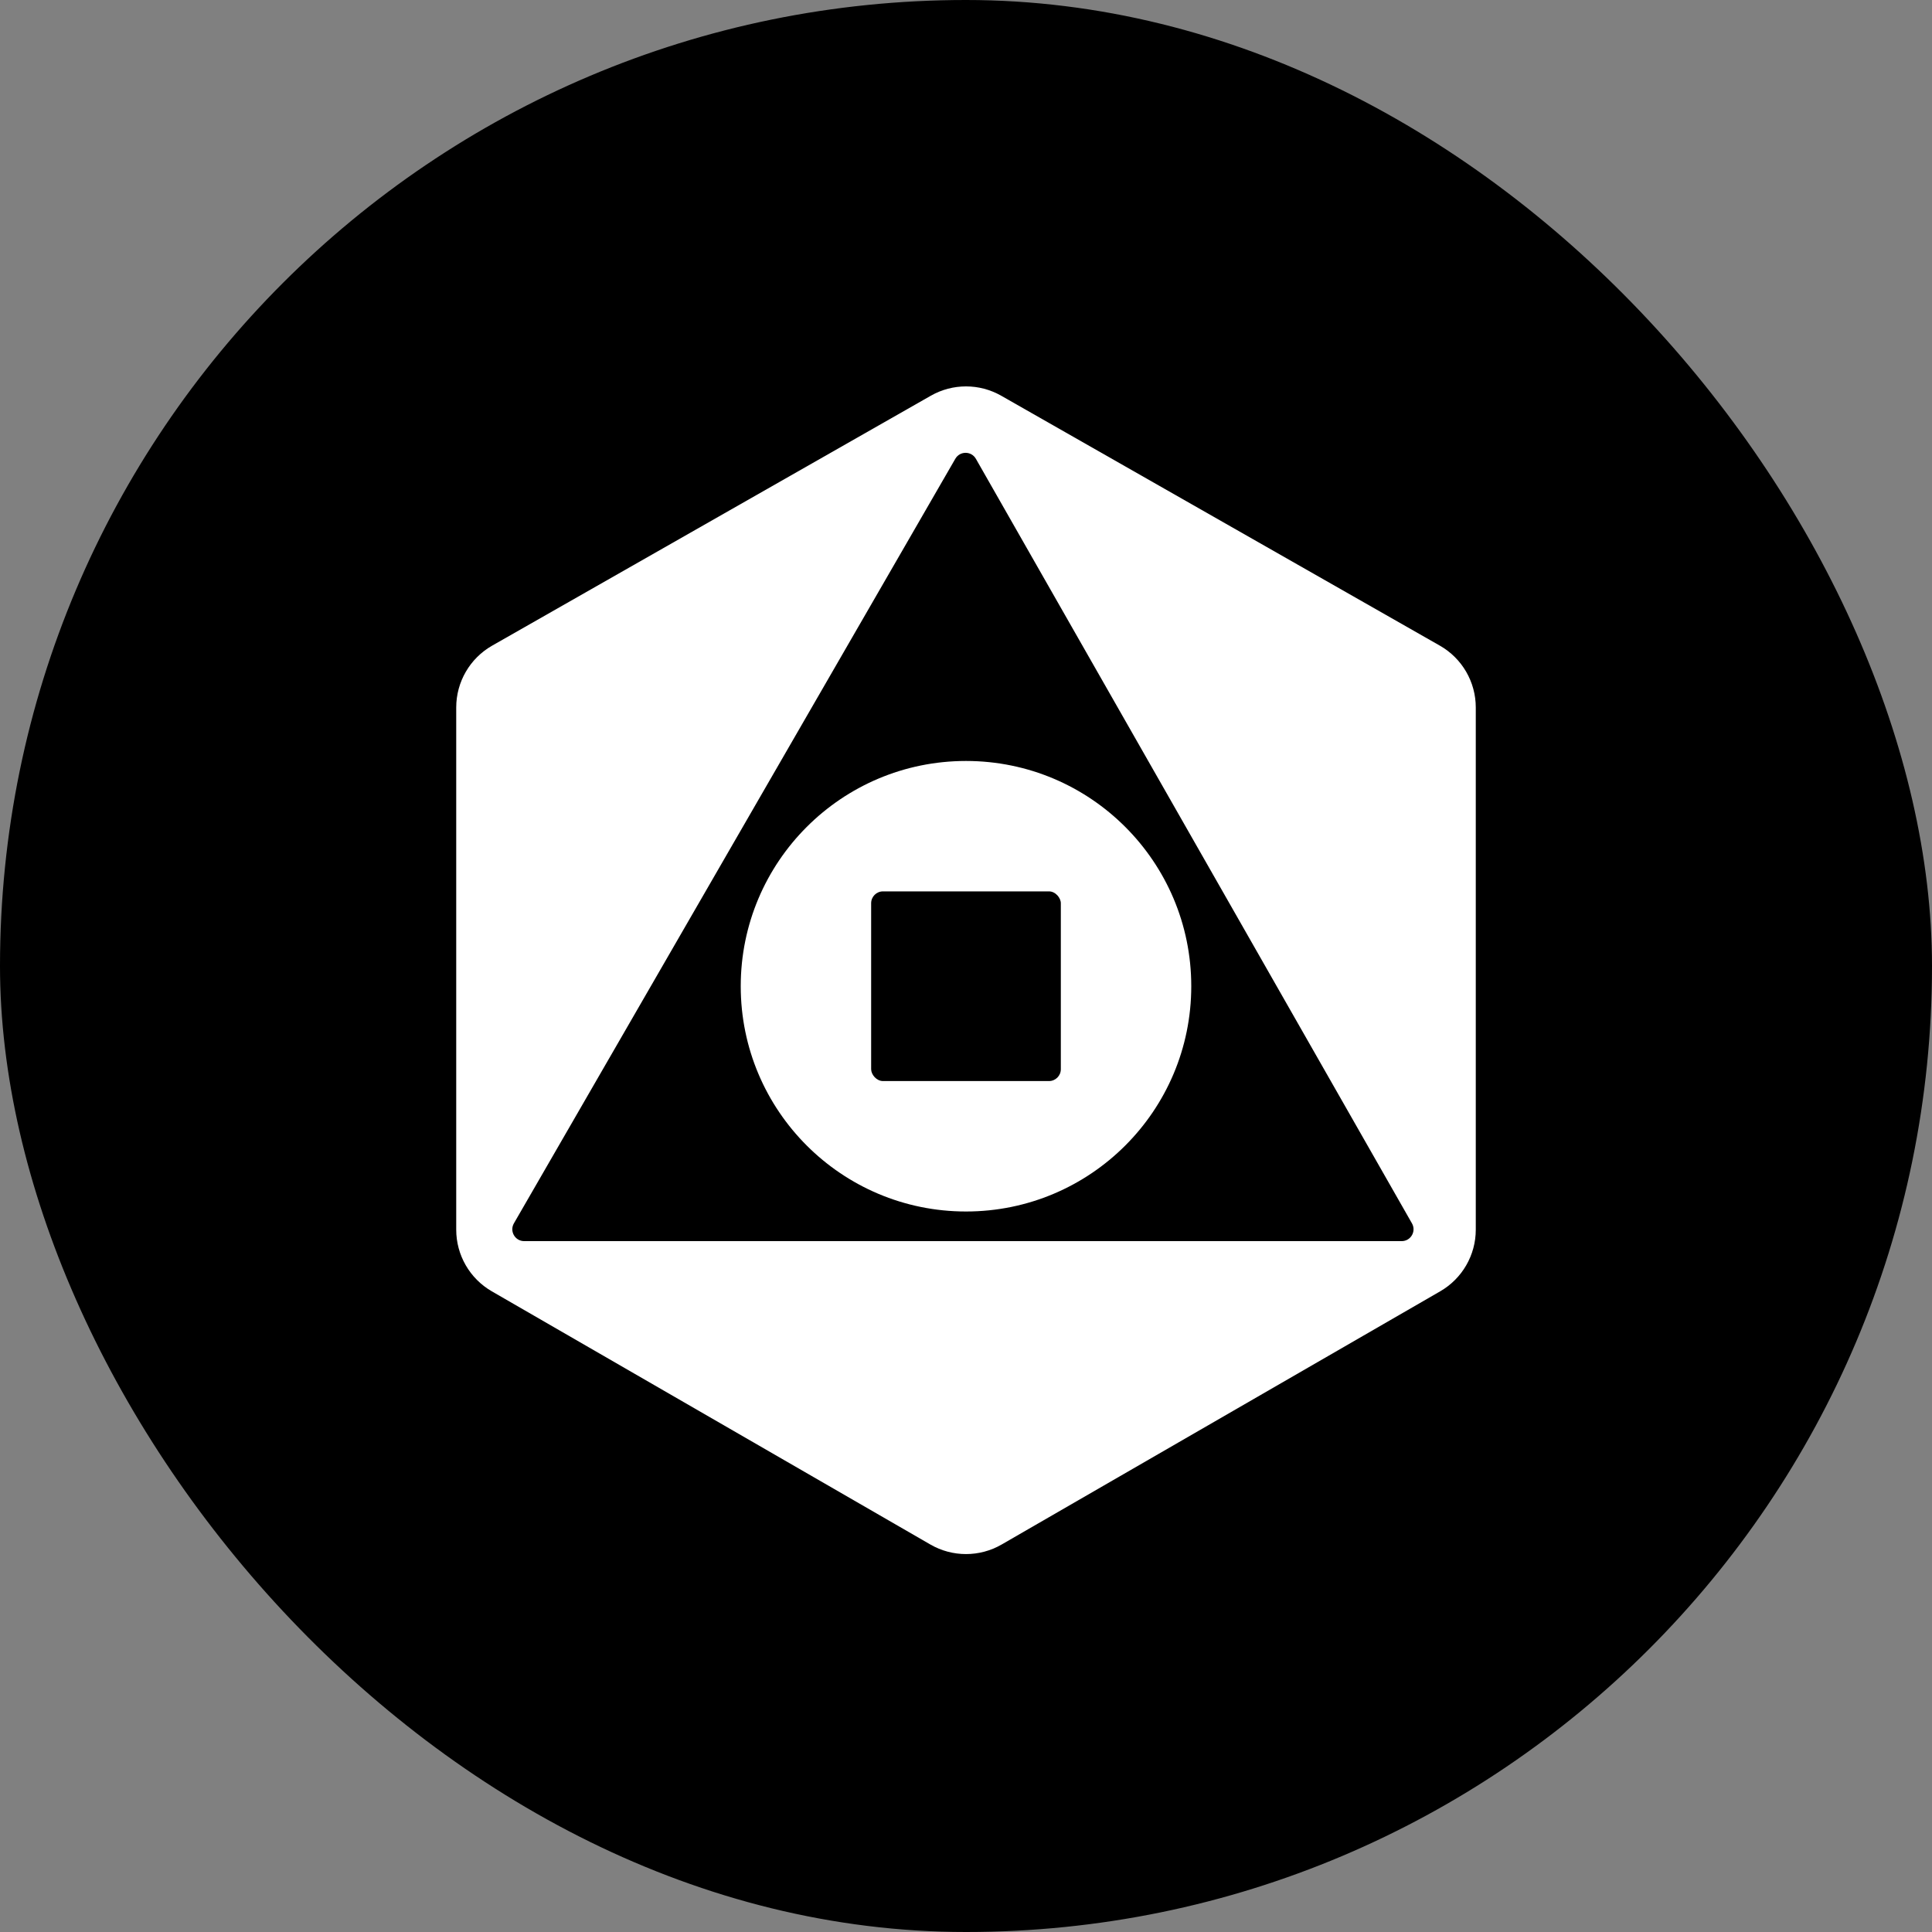
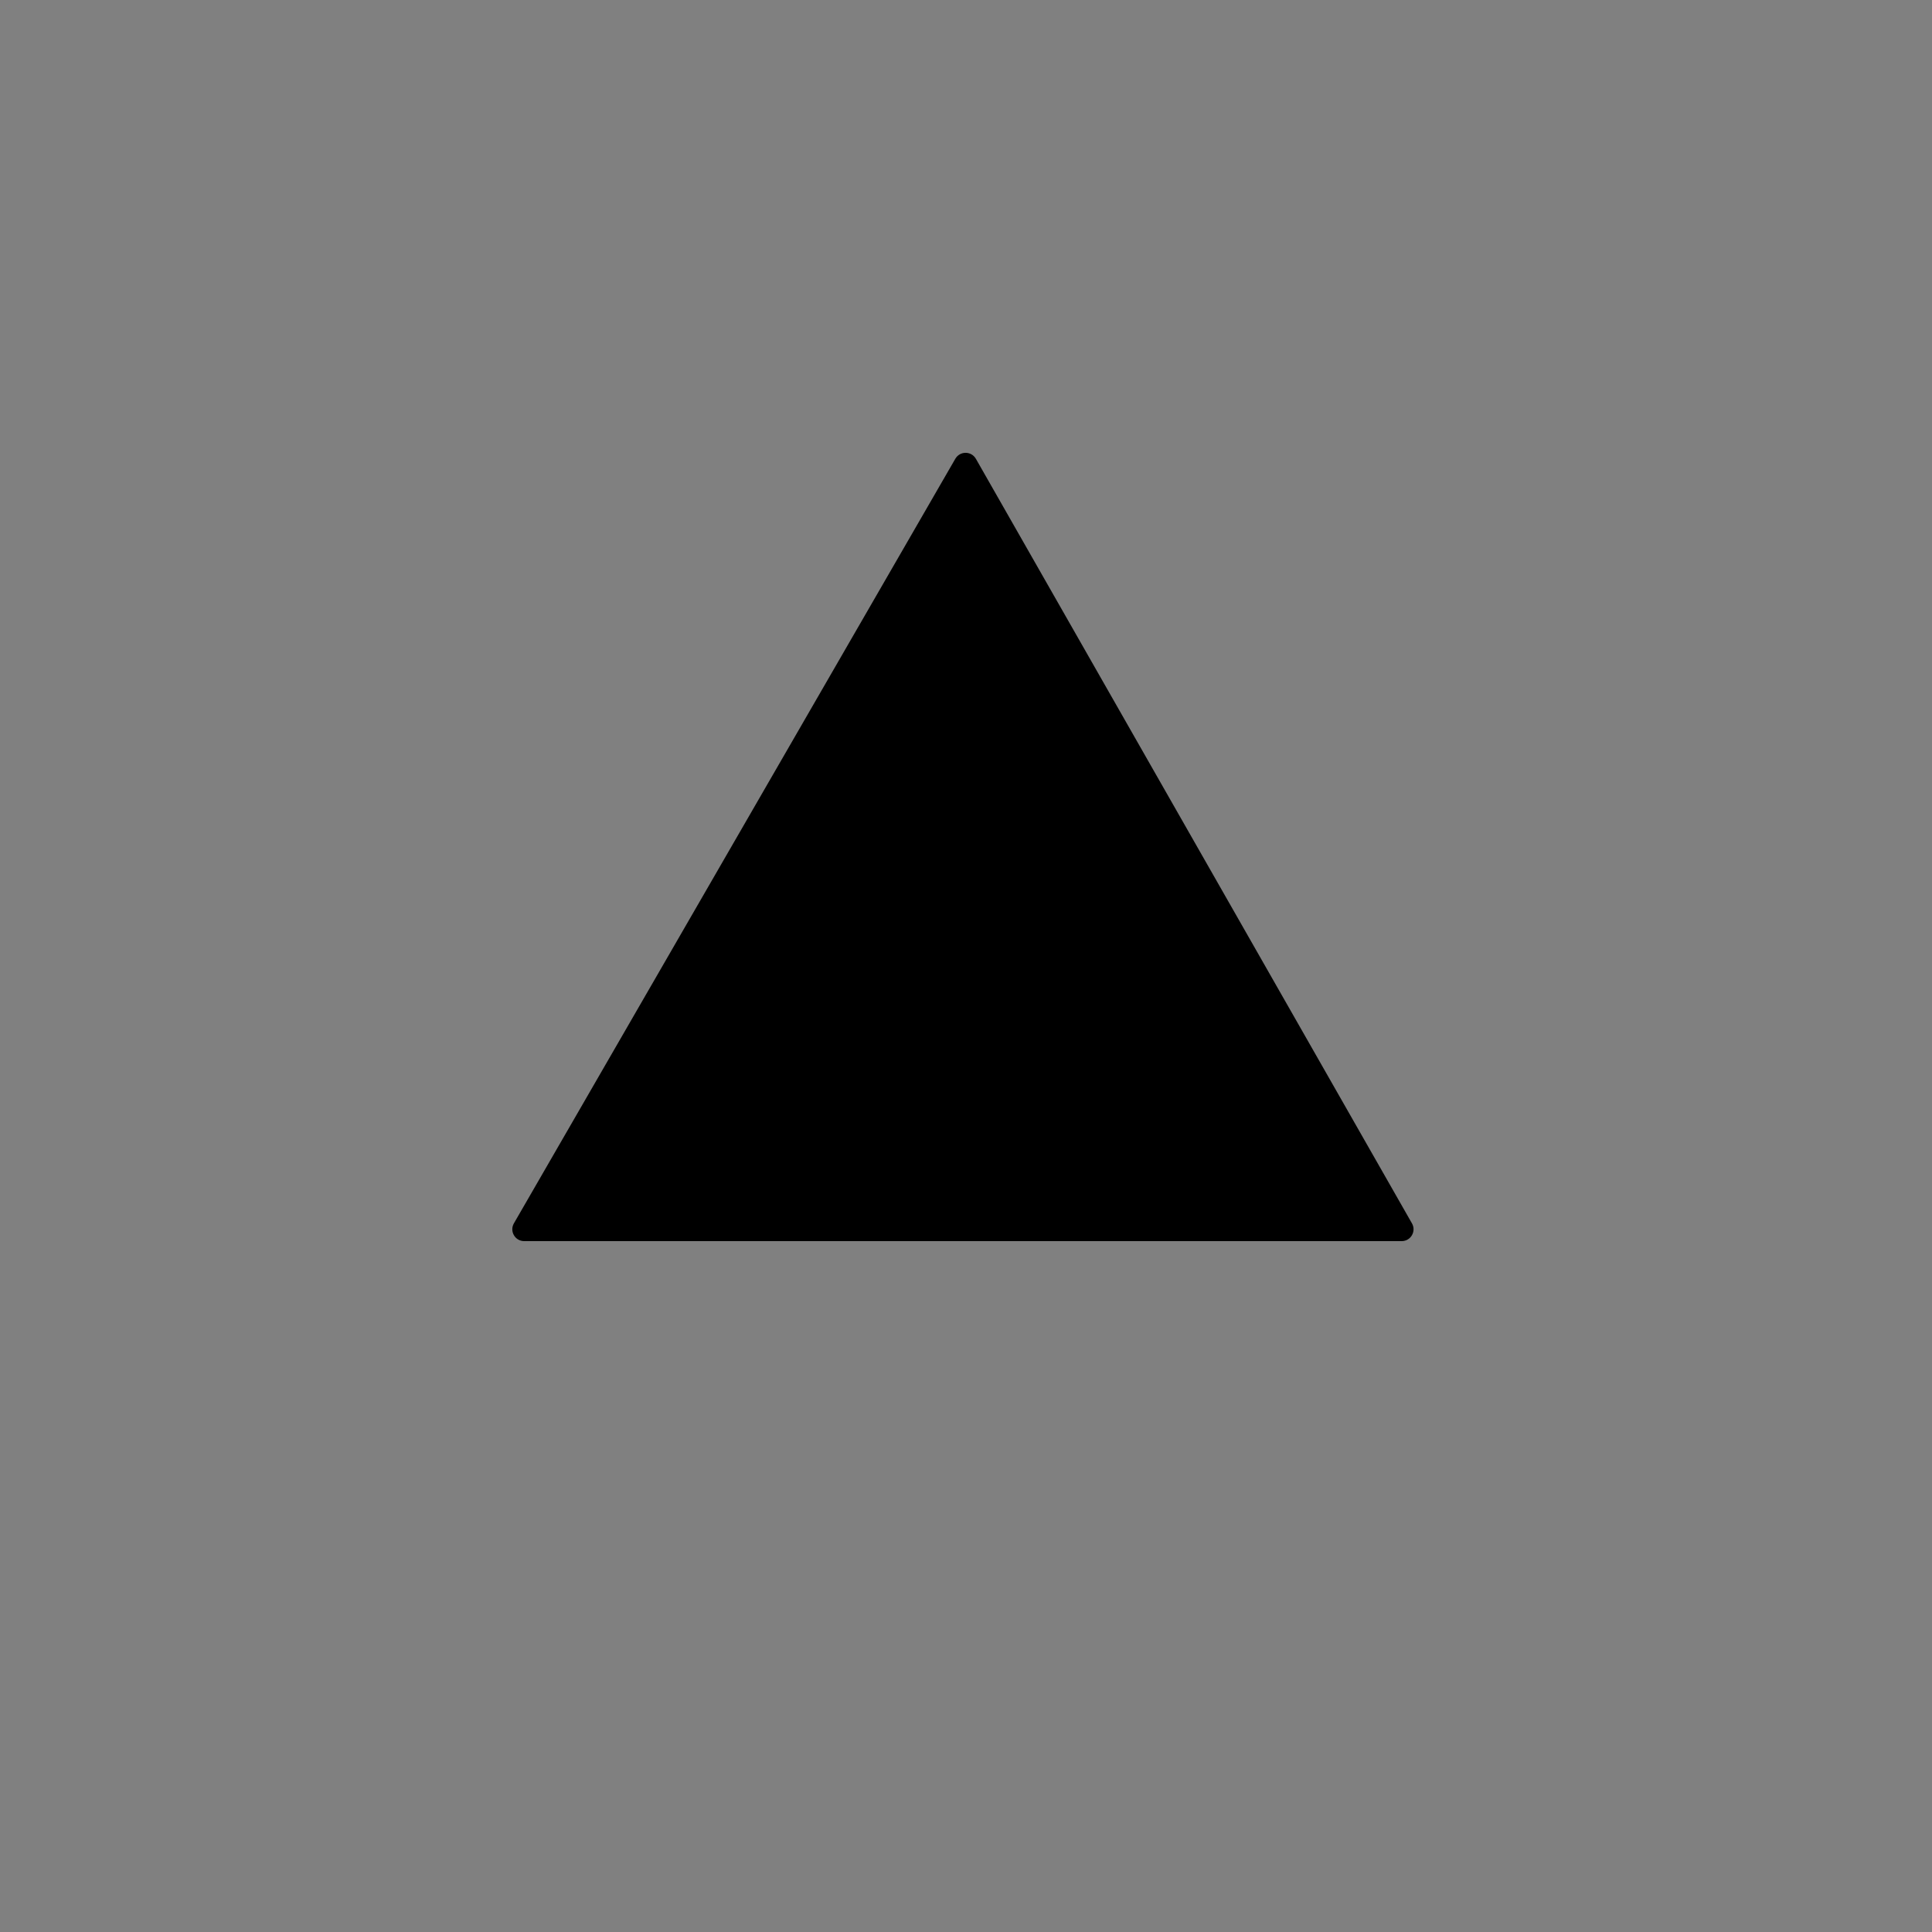
<svg xmlns="http://www.w3.org/2000/svg" width="72" height="72" viewBox="0 0 72 72" fill="none">
  <rect x="0" y="0" width="72" height="72" fill="#808080" stroke="none" />
  <g clip-path="url(#clip0_3454_21)">
-     <rect width="72" height="72" fill="black" />
-     <path d="M18.34 24.062L34.688 14.748C35.501 14.284 36.499 14.284 37.313 14.748L53.66 24.062C54.487 24.533 54.998 25.413 54.998 26.365V45.827C54.998 46.774 54.493 47.649 53.673 48.123L37.326 57.561C36.505 58.034 35.495 58.034 34.675 57.561L18.327 48.123C17.507 47.649 17.002 46.774 17.002 45.827V26.365C17.002 25.413 17.513 24.533 18.34 24.062Z" fill="white" />
    <path d="M19.152 45.59L35.602 17.097C35.773 16.801 36.2 16.802 36.369 17.099L52.62 45.592C52.788 45.887 52.576 46.253 52.237 46.253H19.534C19.194 46.253 18.982 45.885 19.152 45.59Z" fill="black" />
-     <circle cx="36" cy="36.754" r="8.395" fill="white" />
    <rect x="32.465" y="33.219" width="7.069" height="7.069" rx="0.442" fill="black" />
  </g>
  <defs>
    <clipPath id="clip0_3454_21">
      <rect width="72" height="72" rx="36" fill="white" />
    </clipPath>
  </defs>
</svg>